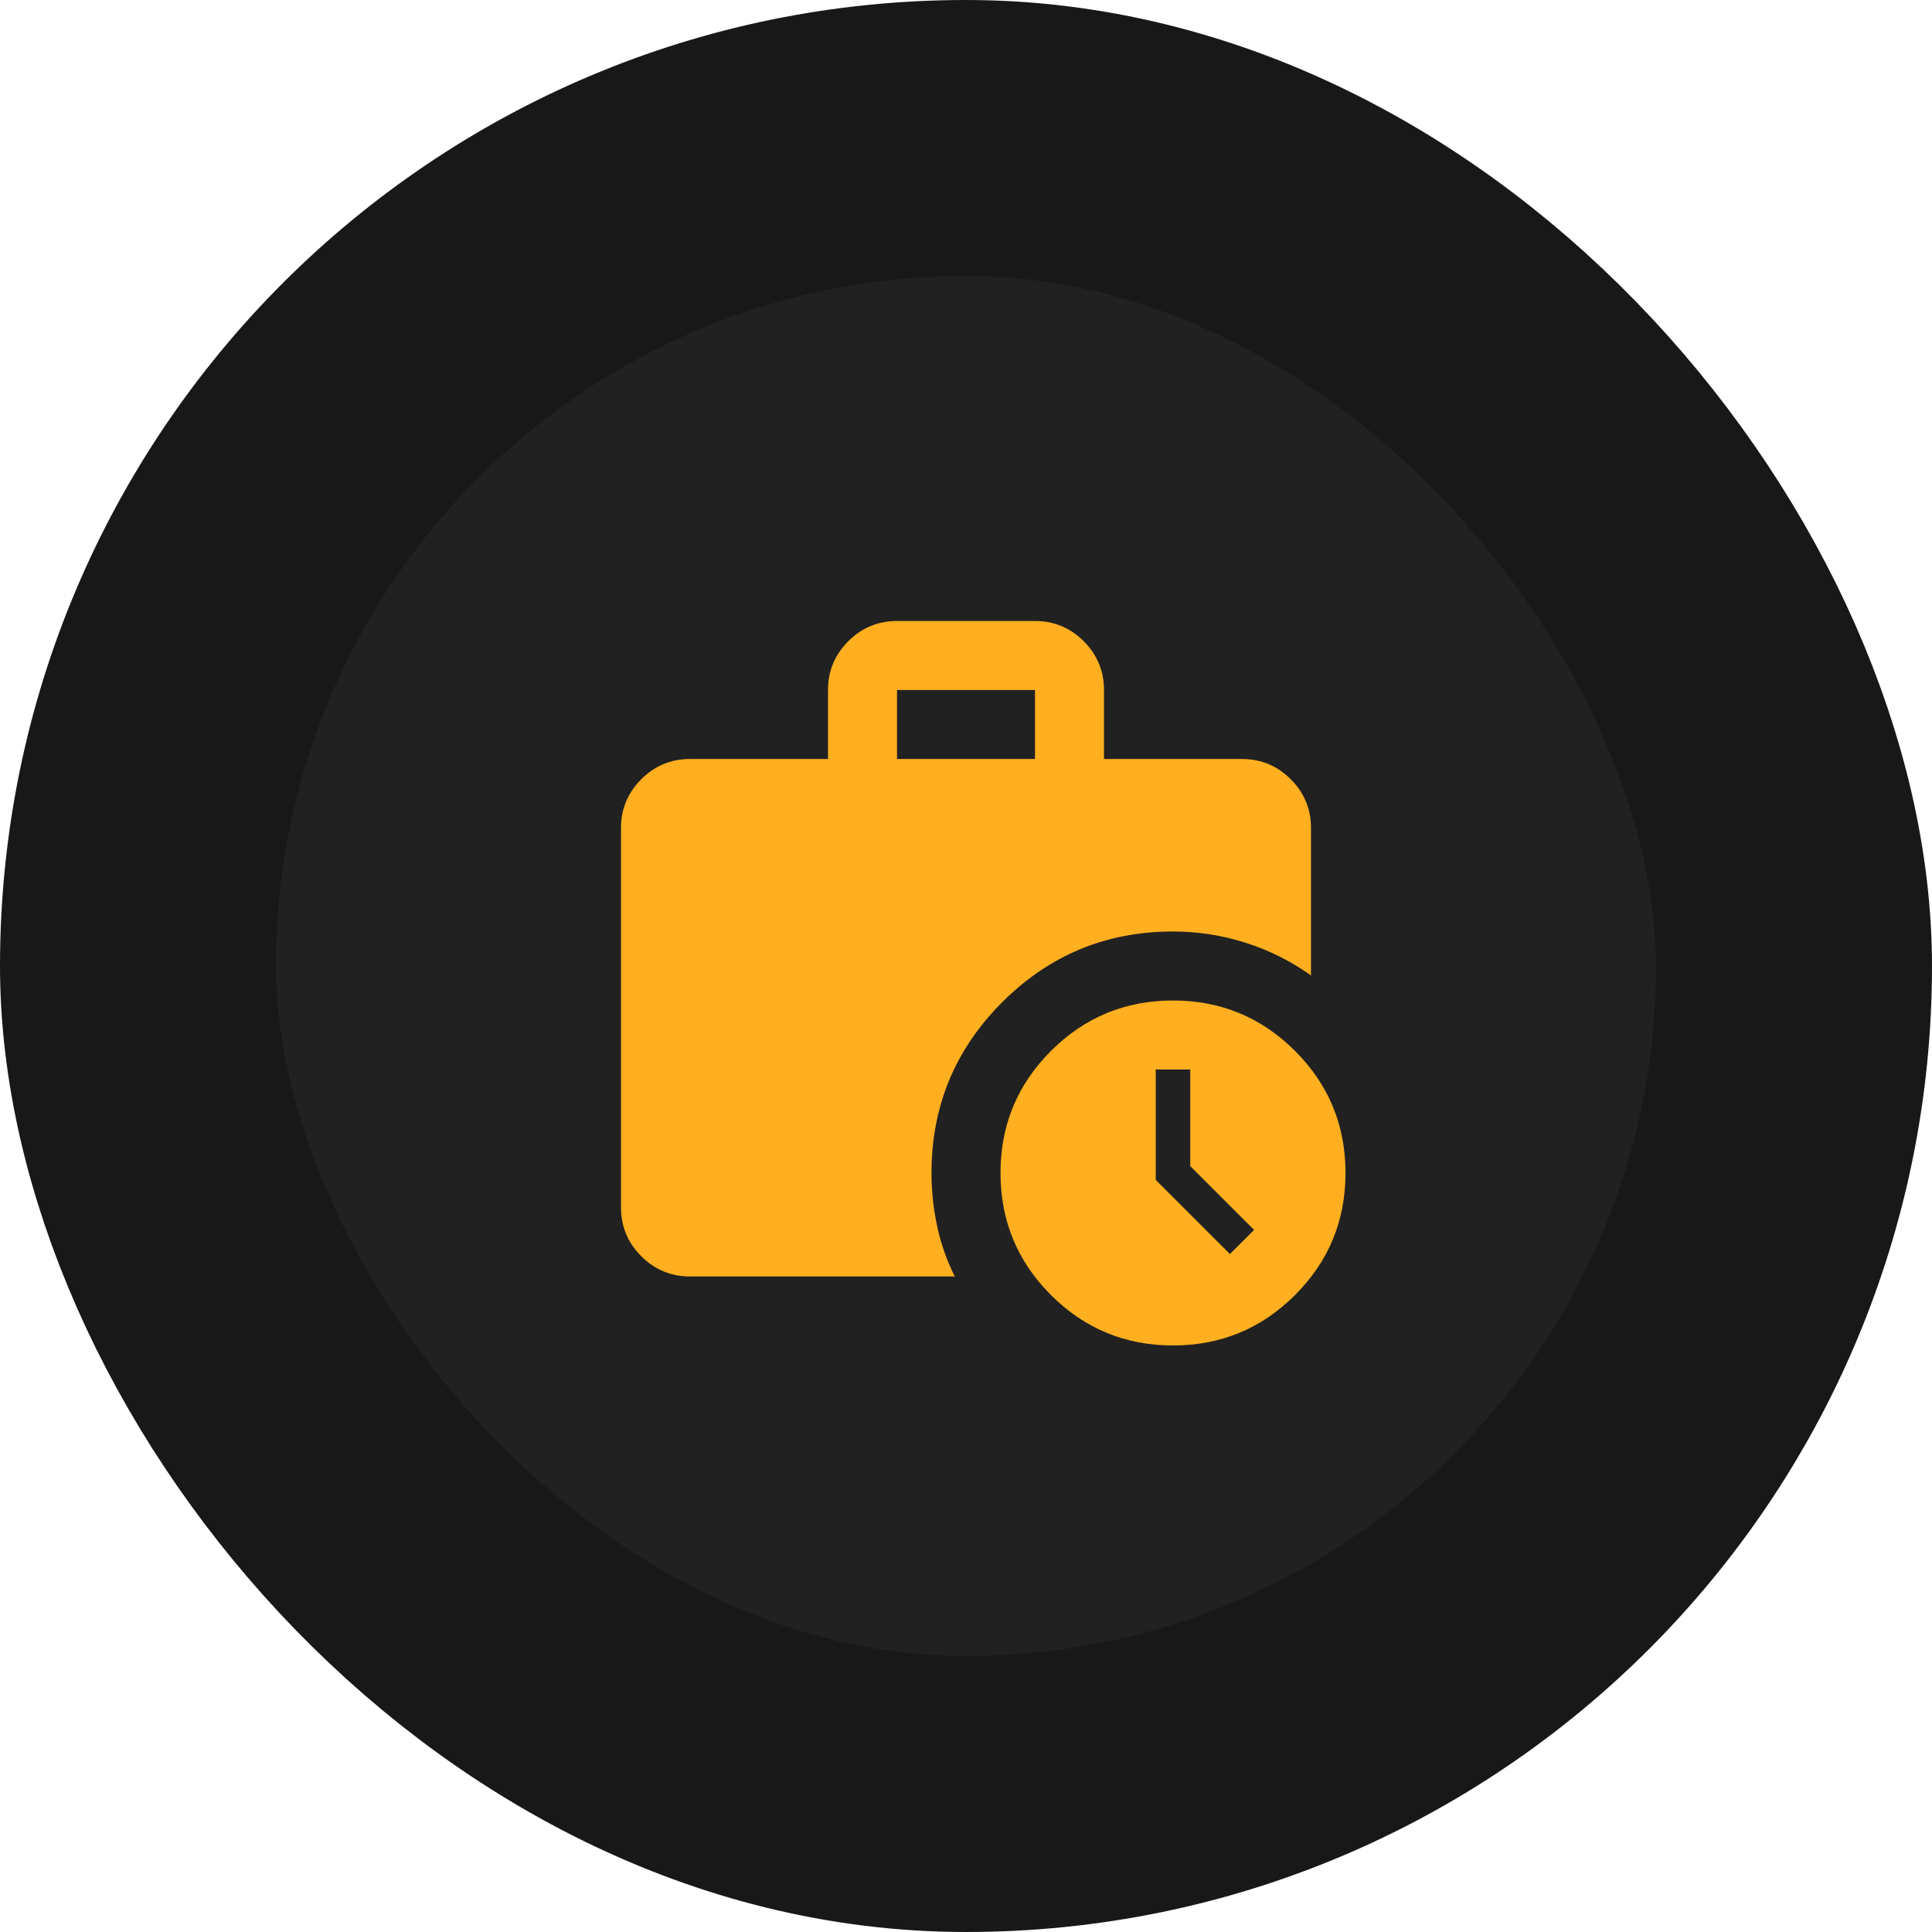
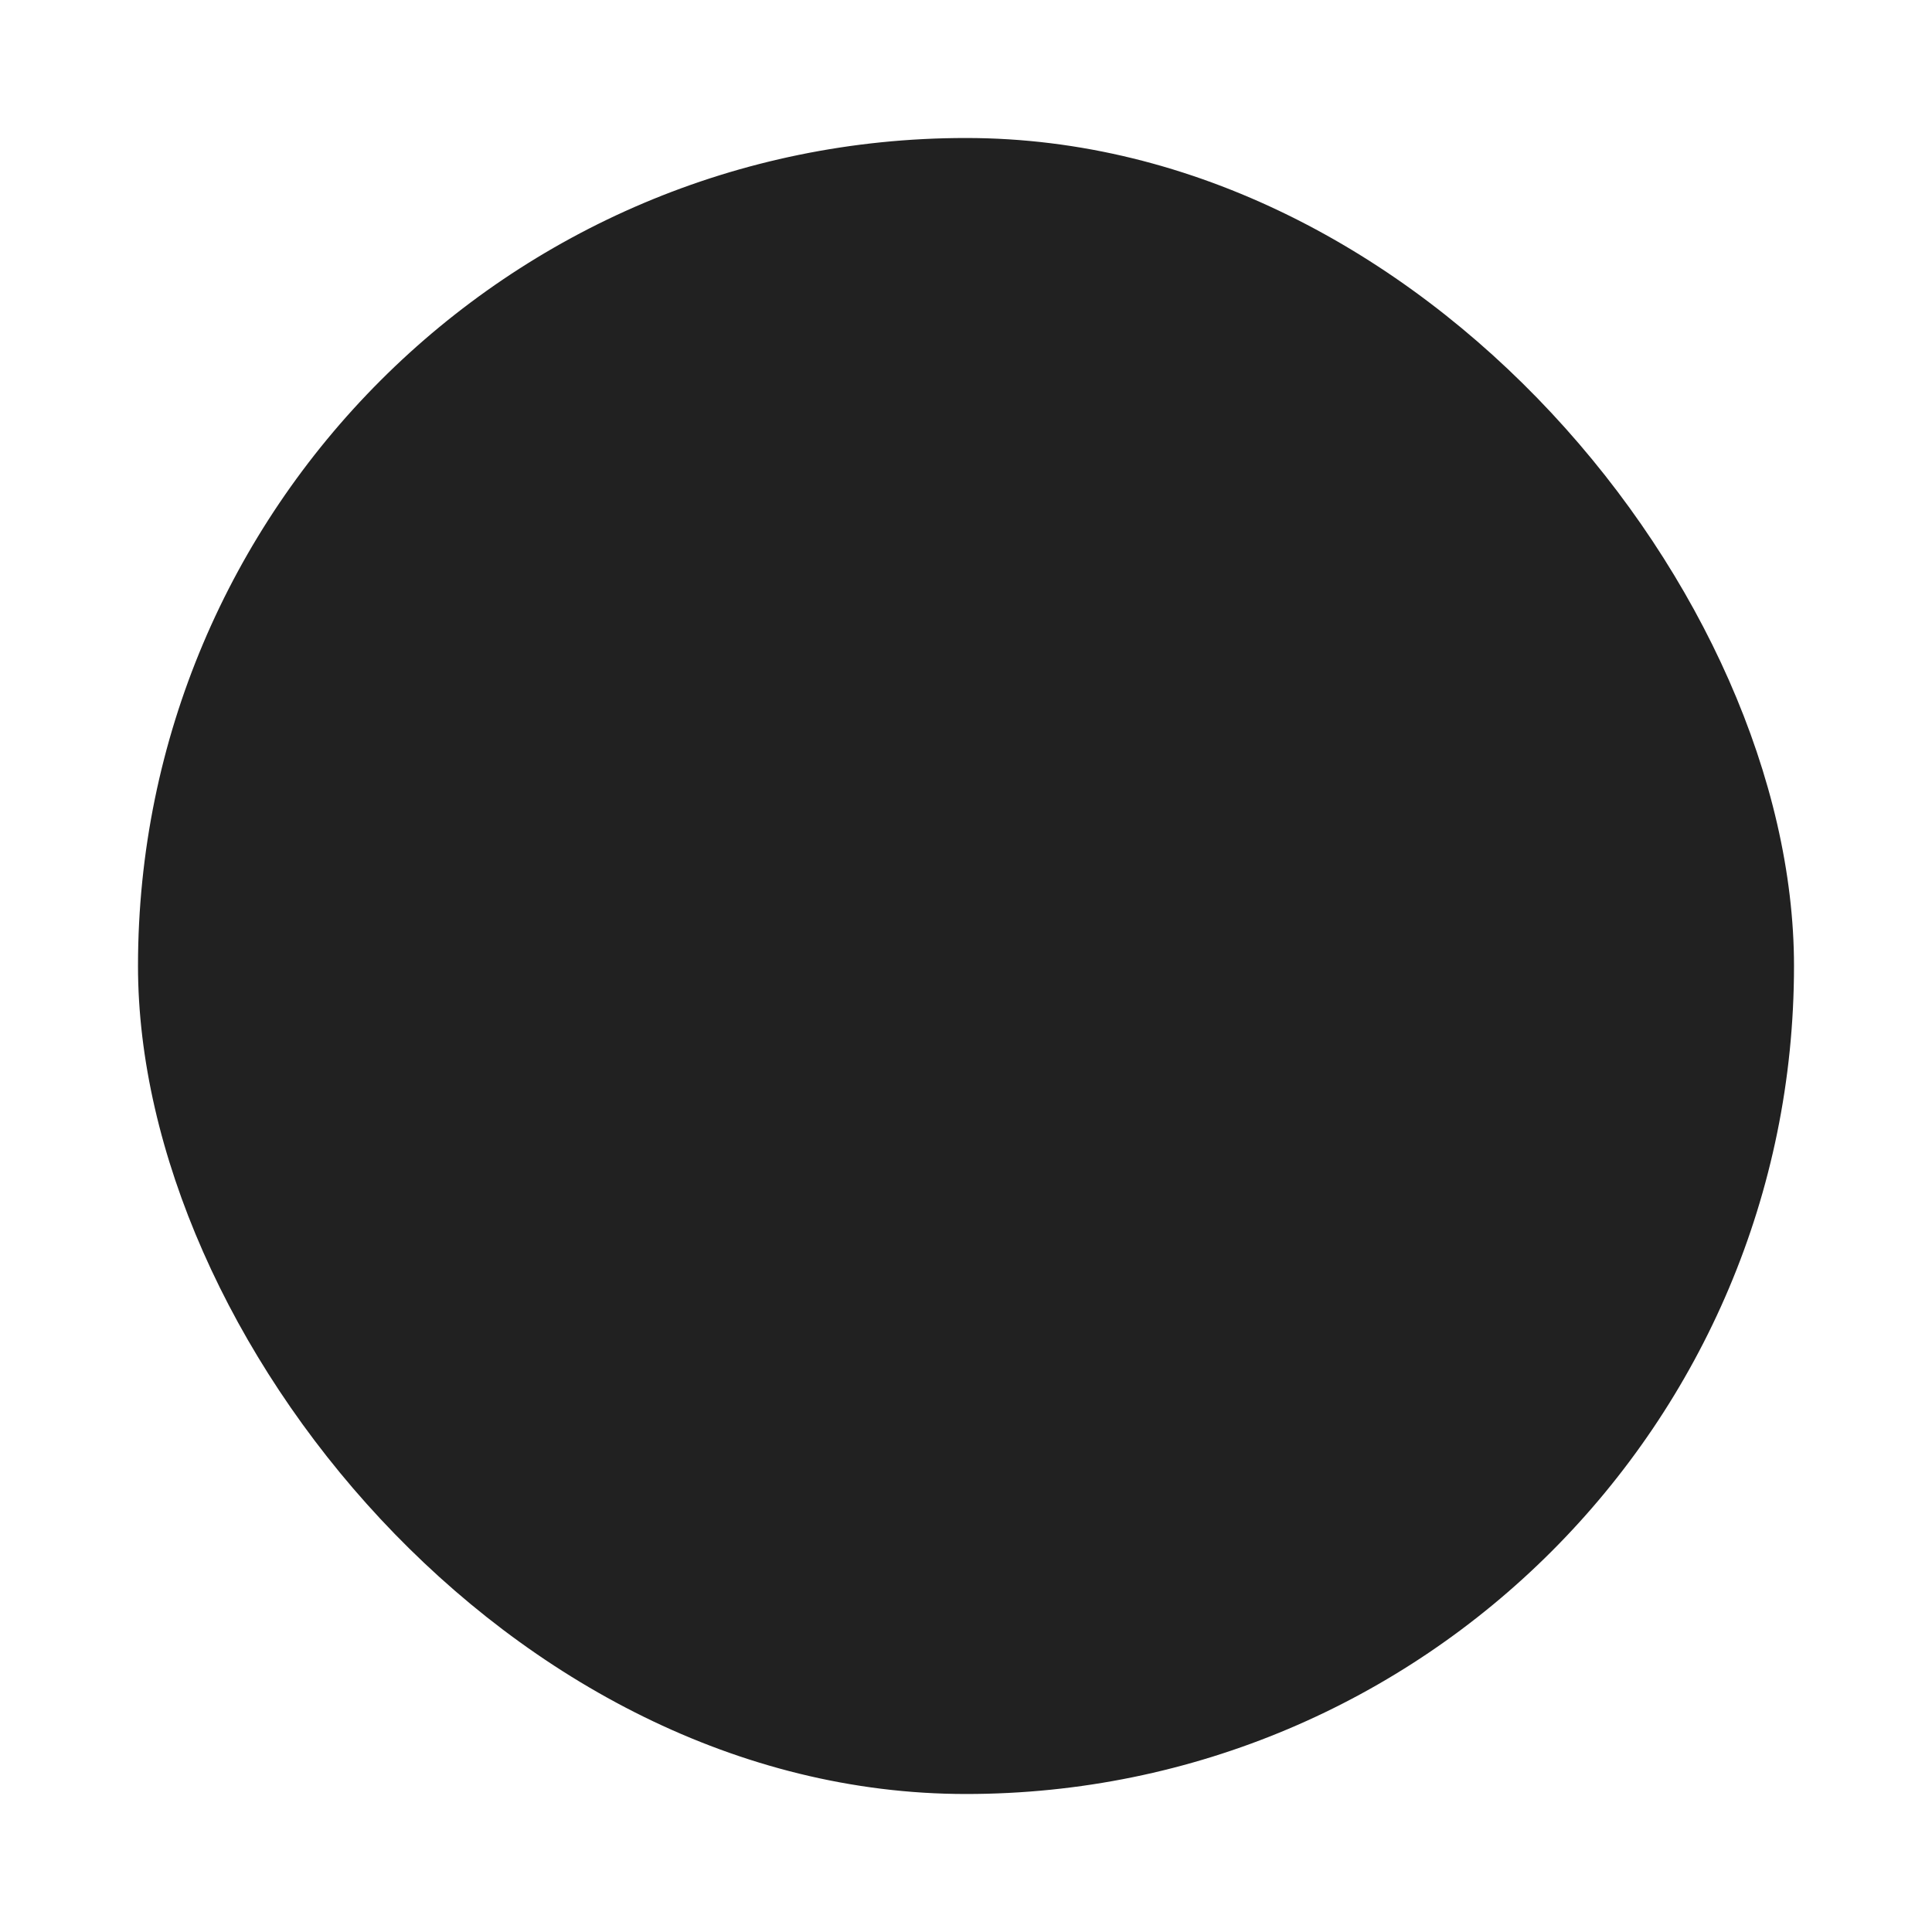
<svg xmlns="http://www.w3.org/2000/svg" width="56" height="56" viewBox="0 0 56 56" fill="none">
  <rect x="4" y="4" width="48" height="48" rx="24" fill="#212121" />
-   <rect x="4" y="4" width="48" height="48" rx="24" stroke="#181818" stroke-width="8" />
  <mask id="mask0_535_15969" style="mask-type:alpha" maskUnits="userSpaceOnUse" x="16" y="16" width="24" height="24">
-     <rect x="16" y="16" width="24" height="24" fill="#7F56D9" />
-   </mask>
+     </mask>
  <g mask="url(#mask0_535_15969)">
    <path d="M35.65 36.349L36.35 35.65L34.5 33.8V31H33.5V34.2L35.65 36.349ZM26 22H30V20H26V22ZM34 38.999C32.617 38.999 31.438 38.512 30.462 37.537C29.488 36.562 29 35.383 29 33.999C29 32.616 29.488 31.437 30.462 30.462C31.438 29.487 32.617 29 34 29C35.383 29 36.562 29.487 37.538 30.462C38.513 31.437 39 32.616 39 33.999C39 35.383 38.513 36.562 37.538 37.537C36.562 38.512 35.383 38.999 34 38.999ZM20 36.999C19.45 36.999 18.979 36.804 18.587 36.412C18.196 36.02 18 35.55 18 34.999V24C18 23.45 18.196 22.979 18.587 22.587C18.979 22.195 19.45 22 20 22H24V20C24 19.45 24.196 18.979 24.587 18.587C24.979 18.195 25.45 18 26 18H30C30.55 18 31.021 18.195 31.413 18.587C31.804 18.979 32 19.45 32 20V22H36C36.55 22 37.021 22.195 37.413 22.587C37.804 22.979 38 23.45 38 24V28.274C37.417 27.858 36.783 27.541 36.1 27.325C35.417 27.108 34.717 27 34 27C32.067 27 30.417 27.683 29.05 29.049C27.683 30.416 27 32.066 27 33.999C27 34.516 27.054 35.029 27.163 35.537C27.271 36.045 27.442 36.533 27.675 36.999H20Z" fill="#FFAF1F" />
  </g>
</svg>